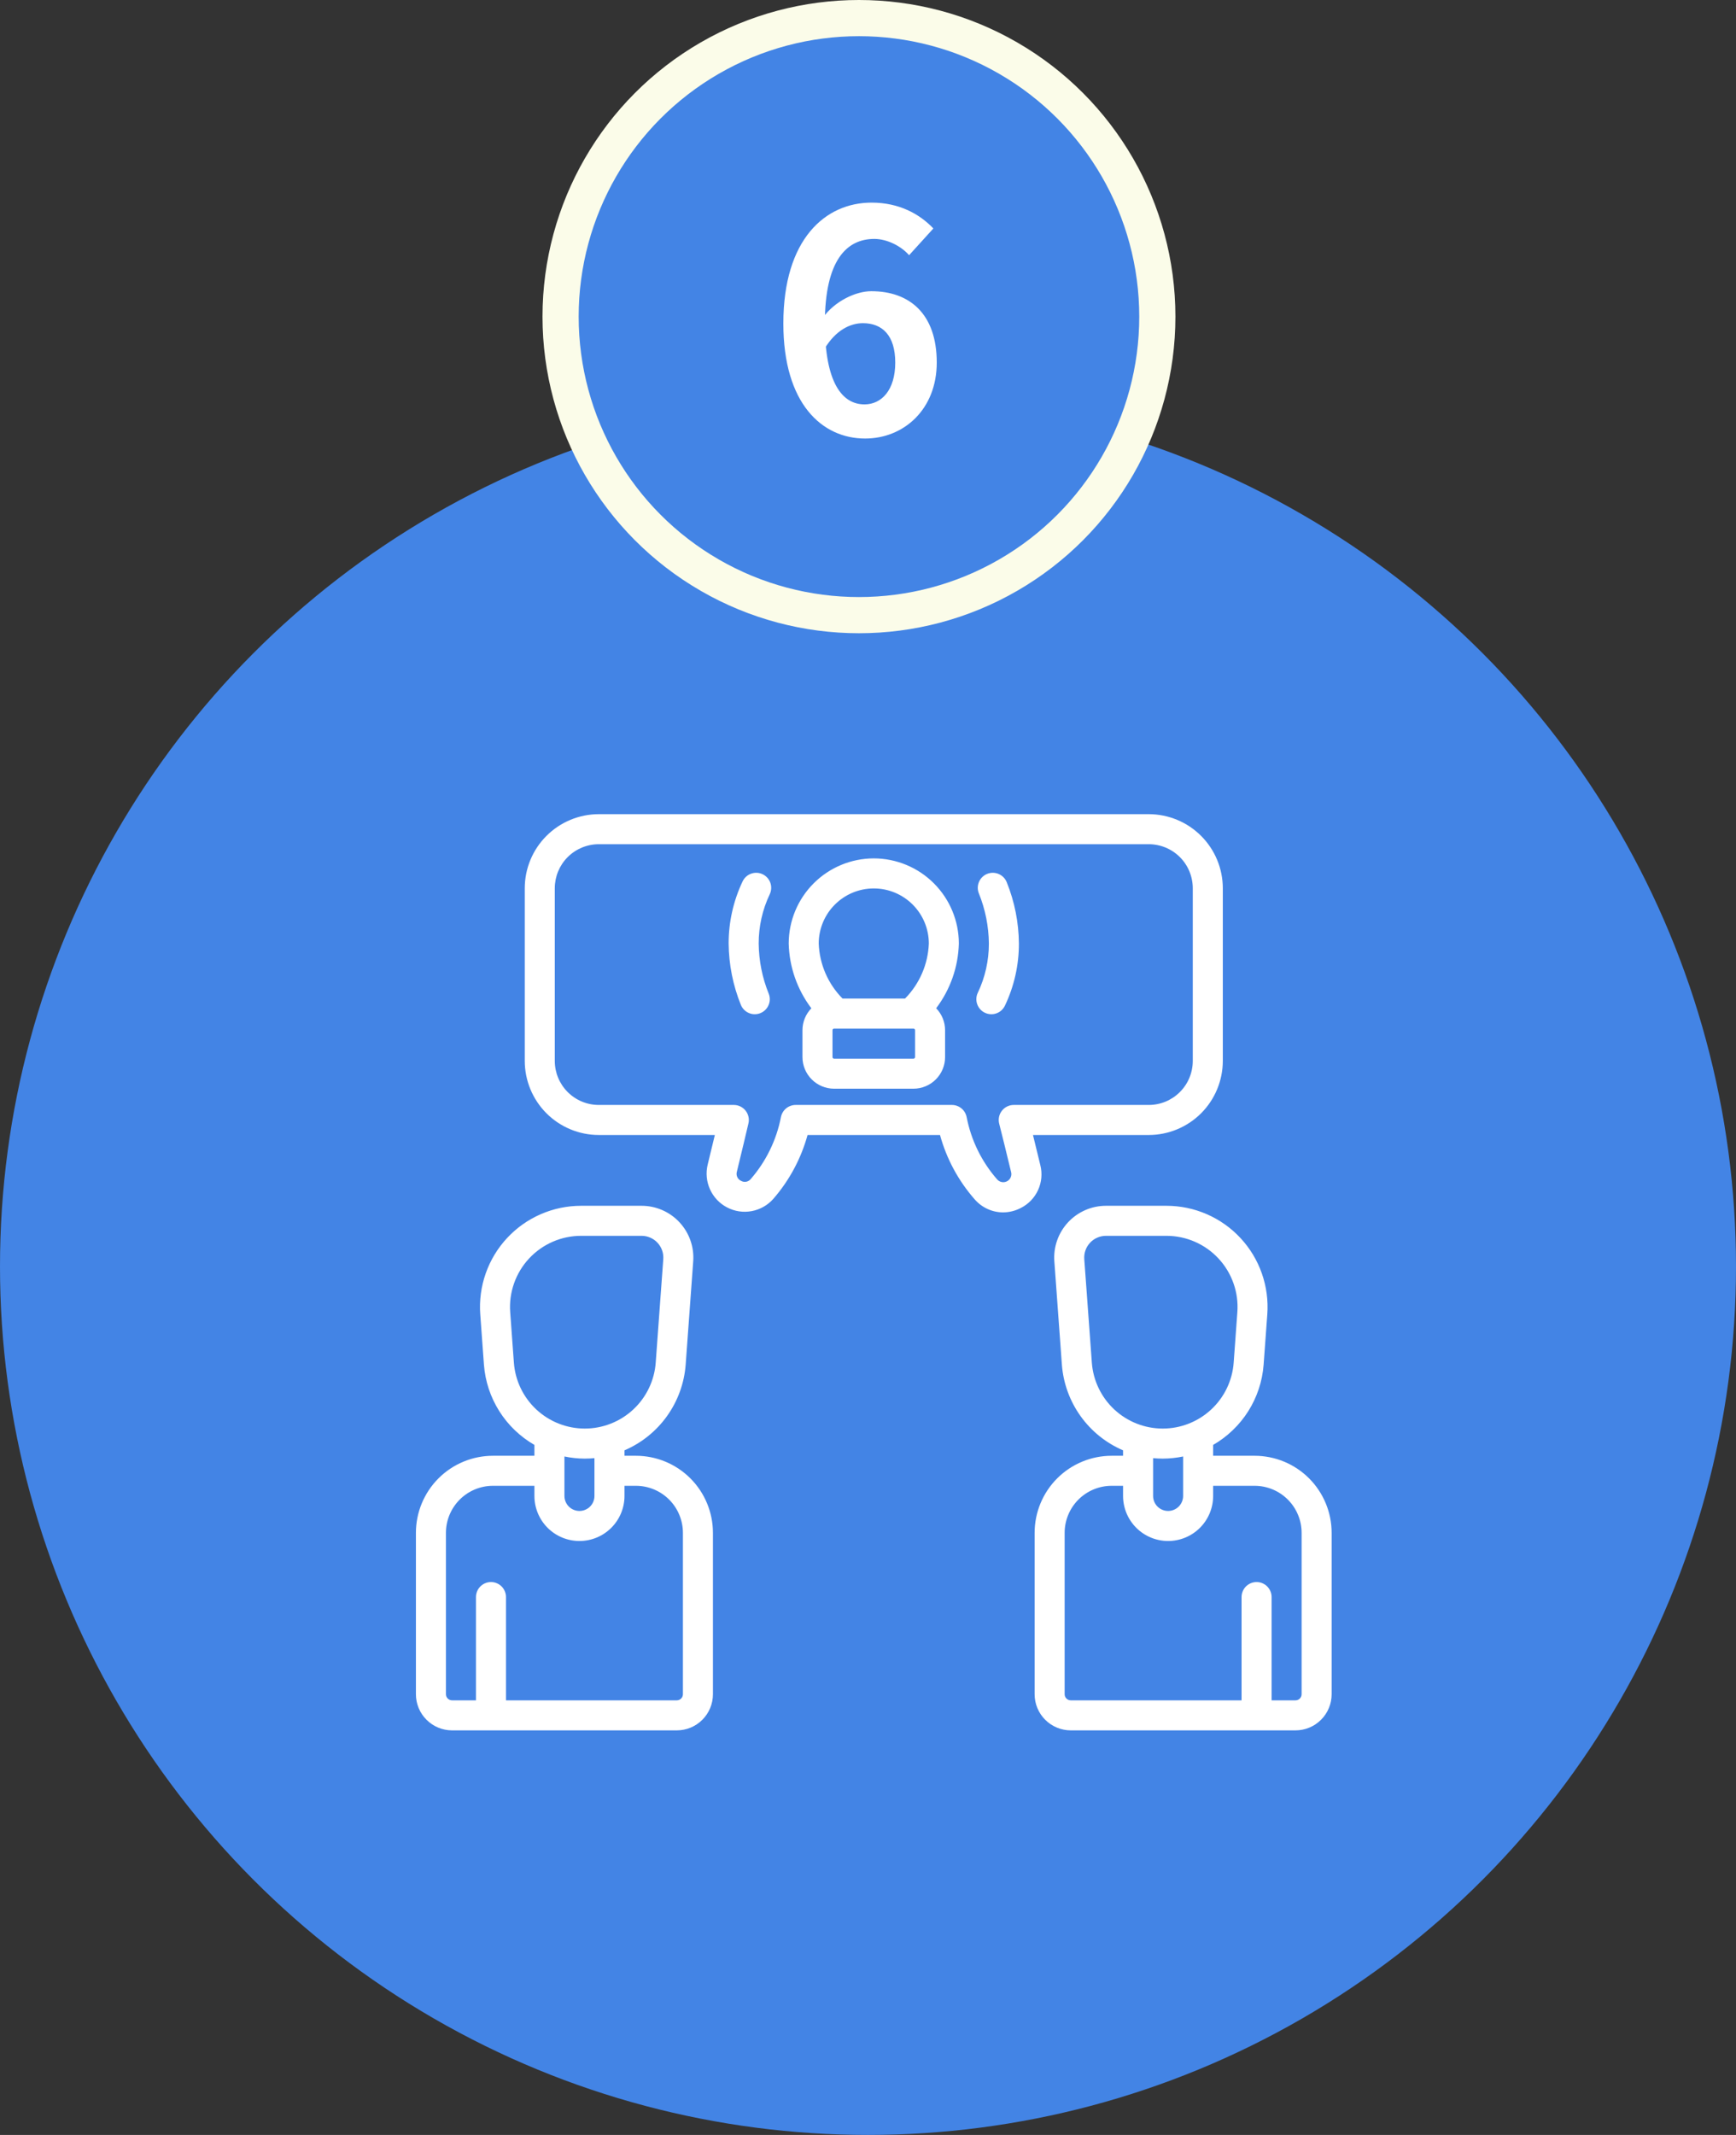
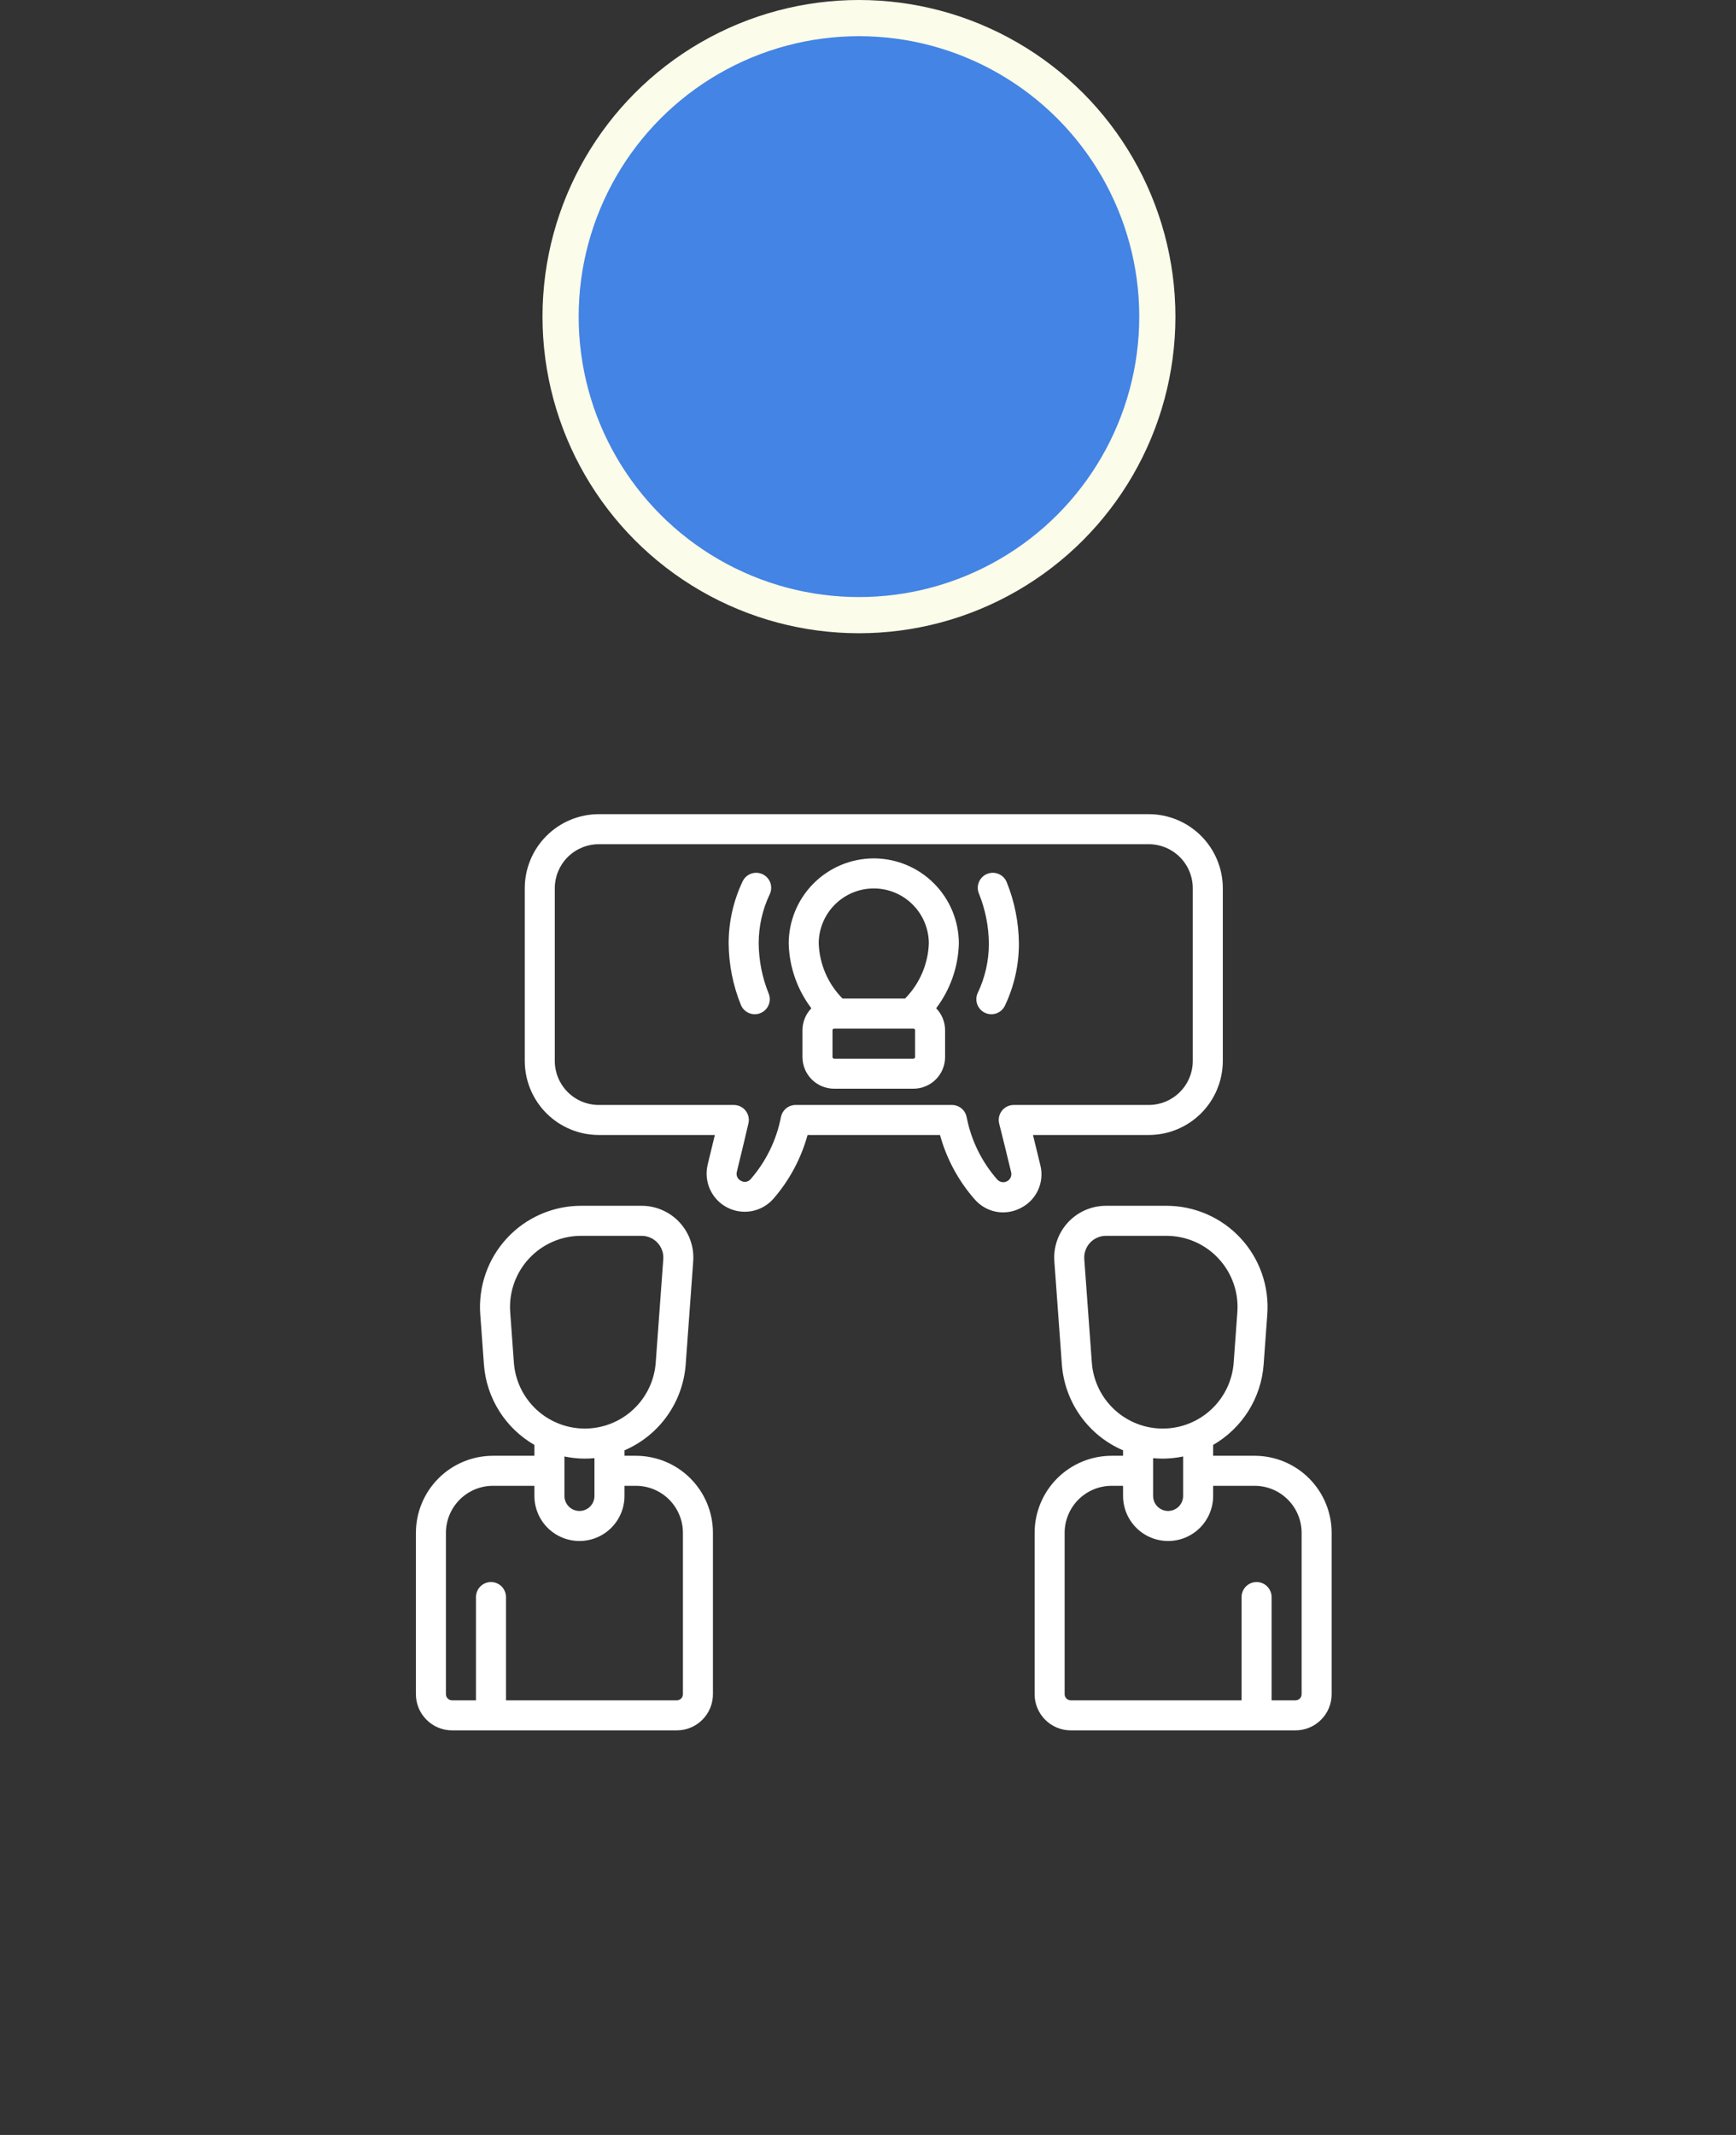
<svg xmlns="http://www.w3.org/2000/svg" width="96" height="118" viewBox="0 0 96 118" fill="none">
  <rect x="0" y="0" width="96" height="118" fill="#333333" stroke="none" />
-   <circle cx="48" cy="70" r="48" fill="#4384E5" />
  <path d="M35.169 80.462H34.534V80.161C35.475 79.757 36.289 79.103 36.885 78.269C37.481 77.436 37.838 76.455 37.917 75.433L38.334 69.716C38.363 69.324 38.311 68.93 38.18 68.558C38.05 68.187 37.844 67.847 37.576 67.558C37.308 67.27 36.984 67.04 36.623 66.883C36.262 66.726 35.873 66.645 35.479 66.645H32.136C31.367 66.645 30.606 66.803 29.902 67.11C29.197 67.417 28.563 67.866 28.04 68.429C27.516 68.993 27.114 69.657 26.86 70.383C26.605 71.108 26.502 71.878 26.558 72.645L26.762 75.433C26.831 76.342 27.122 77.221 27.608 77.993C28.094 78.765 28.762 79.406 29.553 79.862V80.462H27.257C26.128 80.463 25.046 80.912 24.248 81.71C23.45 82.508 23.001 83.591 23 84.719V93.641C23 94.171 23.211 94.679 23.586 95.053C23.96 95.428 24.468 95.639 24.997 95.639H37.428C37.958 95.639 38.465 95.428 38.84 95.053C39.214 94.679 39.425 94.171 39.425 93.641V84.719C39.424 83.591 38.975 82.508 38.177 81.71C37.379 80.912 36.297 80.463 35.169 80.462ZM28.417 75.312L28.214 72.523C28.174 71.984 28.247 71.443 28.426 70.933C28.605 70.423 28.888 69.955 29.256 69.559C29.624 69.164 30.069 68.848 30.565 68.632C31.061 68.416 31.595 68.305 32.136 68.305H35.479C35.644 68.305 35.808 68.339 35.959 68.405C36.111 68.471 36.248 68.567 36.36 68.688C36.473 68.809 36.559 68.952 36.614 69.108C36.669 69.264 36.691 69.43 36.679 69.595L36.261 75.313C36.189 76.303 35.744 77.23 35.016 77.906C34.289 78.582 33.332 78.958 32.339 78.958C31.345 78.958 30.389 78.582 29.661 77.906C28.934 77.229 28.489 76.302 28.417 75.312ZM32.339 80.619C32.519 80.619 32.697 80.61 32.873 80.593V82.682C32.873 82.902 32.786 83.113 32.63 83.269C32.475 83.424 32.263 83.512 32.043 83.512C31.823 83.512 31.612 83.424 31.456 83.269C31.301 83.113 31.213 82.902 31.213 82.682V80.501C31.584 80.578 31.961 80.618 32.339 80.619ZM37.765 93.641C37.765 93.731 37.729 93.817 37.666 93.88C37.603 93.943 37.517 93.979 37.428 93.979H27.981V88.272C27.981 88.051 27.893 87.84 27.738 87.684C27.582 87.529 27.371 87.441 27.151 87.441C26.931 87.441 26.719 87.529 26.564 87.684C26.408 87.84 26.321 88.051 26.321 88.272V93.979H24.997C24.908 93.979 24.823 93.943 24.759 93.88C24.696 93.817 24.66 93.731 24.66 93.641V84.719C24.661 84.031 24.935 83.371 25.422 82.884C25.909 82.397 26.569 82.123 27.257 82.122H29.553V82.682C29.553 83.342 29.815 83.976 30.282 84.443C30.749 84.91 31.383 85.172 32.043 85.172C32.704 85.172 33.337 84.91 33.804 84.443C34.271 83.976 34.534 83.342 34.534 82.682V82.122H35.169C35.857 82.123 36.517 82.397 37.004 82.884C37.49 83.371 37.764 84.031 37.765 84.719V93.641ZM69.382 80.462H67.086V79.862C67.877 79.406 68.544 78.765 69.031 77.994C69.517 77.222 69.808 76.343 69.877 75.433L70.081 72.645C70.137 71.878 70.034 71.108 69.779 70.383C69.525 69.657 69.123 68.992 68.599 68.429C68.076 67.866 67.442 67.417 66.737 67.11C66.033 66.803 65.272 66.645 64.503 66.645H61.16C60.767 66.645 60.377 66.726 60.016 66.883C59.656 67.04 59.331 67.27 59.063 67.558C58.795 67.847 58.589 68.187 58.459 68.558C58.328 68.93 58.276 69.324 58.305 69.716L58.722 75.433C58.801 76.454 59.157 77.435 59.754 78.269C60.35 79.103 61.163 79.757 62.105 80.161V80.462H61.471C60.342 80.463 59.26 80.912 58.462 81.71C57.664 82.508 57.215 83.591 57.214 84.719V93.641C57.214 94.171 57.425 94.679 57.799 95.053C58.174 95.428 58.682 95.639 59.211 95.639H71.641C72.171 95.639 72.679 95.428 73.053 95.053C73.428 94.679 73.639 94.171 73.639 93.641V84.719C73.638 83.591 73.189 82.508 72.391 81.71C71.593 80.912 70.511 80.463 69.382 80.462ZM60.378 75.312L59.96 69.595C59.948 69.43 59.97 69.264 60.025 69.108C60.08 68.952 60.166 68.809 60.279 68.688C60.392 68.567 60.528 68.471 60.68 68.405C60.831 68.339 60.995 68.305 61.16 68.305H64.503C65.044 68.305 65.579 68.416 66.074 68.632C66.57 68.848 67.015 69.164 67.383 69.56C67.751 69.955 68.034 70.423 68.213 70.933C68.393 71.443 68.465 71.984 68.425 72.523L68.222 75.313C68.15 76.303 67.705 77.23 66.977 77.906C66.249 78.582 65.293 78.958 64.299 78.958C63.306 78.958 62.35 78.582 61.622 77.906C60.895 77.229 60.45 76.302 60.378 75.312ZM64.3 80.619C64.678 80.618 65.056 80.578 65.426 80.501V82.682C65.426 82.902 65.338 83.113 65.183 83.269C65.027 83.424 64.816 83.512 64.596 83.512C64.376 83.512 64.165 83.424 64.009 83.269C63.853 83.113 63.766 82.902 63.766 82.682V80.593C63.942 80.61 64.12 80.619 64.3 80.619ZM71.979 93.641C71.979 93.731 71.943 93.817 71.88 93.88C71.817 93.943 71.731 93.979 71.641 93.979H70.319V88.272C70.319 88.051 70.231 87.84 70.075 87.684C69.92 87.529 69.709 87.441 69.488 87.441C69.268 87.441 69.057 87.529 68.901 87.684C68.746 87.84 68.658 88.051 68.658 88.272V93.979H59.211C59.122 93.979 59.036 93.943 58.973 93.88C58.91 93.817 58.874 93.731 58.874 93.641V84.719C58.875 84.031 59.149 83.371 59.635 82.884C60.122 82.397 60.782 82.123 61.471 82.122H62.105V82.682C62.105 83.342 62.368 83.976 62.835 84.443C63.302 84.91 63.935 85.172 64.596 85.172C65.256 85.172 65.89 84.91 66.357 84.443C66.824 83.976 67.086 83.342 67.086 82.682V82.122H69.382C70.071 82.123 70.731 82.397 71.217 82.884C71.704 83.371 71.978 84.031 71.979 84.719V93.641ZM57.53 64.401C57.388 63.814 57.246 63.231 57.123 62.732H63.528C64.613 62.731 65.653 62.299 66.421 61.532C67.188 60.764 67.619 59.724 67.621 58.639V49.092C67.619 48.007 67.188 46.967 66.42 46.2C65.653 45.433 64.613 45.001 63.528 45H33.111C32.026 45.001 30.986 45.433 30.219 46.2C29.451 46.967 29.02 48.007 29.019 49.092V58.639C29.02 59.724 29.451 60.764 30.218 61.532C30.986 62.299 32.026 62.731 33.111 62.732H39.531C39.414 63.219 39.276 63.792 39.134 64.37C39.023 64.828 39.069 65.31 39.264 65.739C39.459 66.168 39.792 66.52 40.21 66.737C40.628 66.955 41.107 67.026 41.57 66.939C42.033 66.853 42.454 66.614 42.766 66.26C43.652 65.24 44.299 64.035 44.658 62.732H51.982C52.343 64.048 52.999 65.265 53.9 66.29C54.095 66.514 54.336 66.695 54.606 66.819C54.876 66.944 55.17 67.008 55.467 67.01C55.811 67.008 56.148 66.924 56.452 66.765C56.874 66.552 57.211 66.202 57.406 65.772C57.602 65.343 57.646 64.859 57.53 64.401ZM56.059 61.072C55.932 61.072 55.807 61.101 55.694 61.157C55.58 61.212 55.48 61.294 55.403 61.394C55.325 61.494 55.271 61.611 55.246 61.735C55.221 61.859 55.224 61.988 55.256 62.111C55.397 62.655 55.656 63.716 55.916 64.791C55.939 64.888 55.929 64.99 55.887 65.081C55.846 65.171 55.775 65.245 55.687 65.291C55.599 65.337 55.498 65.352 55.4 65.334C55.302 65.316 55.213 65.266 55.146 65.192C54.286 64.213 53.703 63.023 53.455 61.744C53.418 61.555 53.317 61.384 53.168 61.262C53.019 61.139 52.833 61.072 52.64 61.072H44C43.808 61.072 43.621 61.139 43.472 61.261C43.324 61.384 43.222 61.554 43.185 61.743C42.939 63.012 42.362 64.193 41.515 65.168C41.452 65.245 41.363 65.298 41.265 65.316C41.166 65.334 41.065 65.316 40.979 65.266C40.887 65.223 40.813 65.149 40.77 65.057C40.728 64.965 40.72 64.861 40.748 64.763C41.011 63.679 41.268 62.617 41.389 62.087C41.417 61.965 41.417 61.839 41.389 61.718C41.361 61.596 41.307 61.482 41.229 61.385C41.151 61.287 41.053 61.208 40.94 61.154C40.828 61.1 40.705 61.072 40.58 61.072H33.111C32.466 61.071 31.848 60.815 31.392 60.358C30.936 59.902 30.68 59.284 30.679 58.639V49.092C30.68 48.448 30.936 47.829 31.392 47.373C31.848 46.918 32.466 46.661 33.111 46.66H63.528C64.173 46.661 64.791 46.918 65.247 47.373C65.703 47.829 65.959 48.448 65.96 49.092V58.639C65.96 59.284 65.703 59.902 65.247 60.358C64.791 60.815 64.173 61.071 63.528 61.072H56.059ZM55.672 48.762C56.107 49.838 56.335 50.987 56.345 52.149C56.347 53.337 56.083 54.51 55.572 55.583C55.525 55.681 55.46 55.77 55.379 55.843C55.298 55.916 55.203 55.973 55.101 56.009C54.998 56.046 54.889 56.062 54.78 56.056C54.671 56.051 54.564 56.024 54.466 55.977C54.367 55.931 54.279 55.865 54.206 55.784C54.133 55.703 54.076 55.608 54.04 55.506C54.003 55.403 53.987 55.294 53.993 55.185C53.998 55.076 54.025 54.969 54.072 54.871C54.477 54.021 54.686 53.09 54.684 52.149C54.675 51.198 54.487 50.258 54.13 49.378C54.048 49.173 54.051 48.945 54.138 48.742C54.224 48.54 54.388 48.38 54.593 48.299C54.797 48.217 55.026 48.22 55.228 48.307C55.43 48.394 55.59 48.557 55.672 48.762ZM42.567 49.425C42.162 50.275 41.953 51.206 41.955 52.148C41.964 53.098 42.152 54.038 42.509 54.919C42.591 55.123 42.588 55.352 42.501 55.554C42.415 55.757 42.251 55.916 42.046 55.998C41.842 56.08 41.613 56.077 41.411 55.99C41.209 55.903 41.049 55.739 40.967 55.535C40.532 54.458 40.304 53.309 40.294 52.148C40.292 50.96 40.556 49.786 41.067 48.713C41.162 48.514 41.331 48.361 41.538 48.288C41.746 48.214 41.974 48.225 42.173 48.32C42.371 48.414 42.525 48.583 42.599 48.791C42.672 48.998 42.661 49.226 42.567 49.425ZM48.319 47.444C47.072 47.446 45.877 47.941 44.995 48.823C44.113 49.705 43.617 50.901 43.615 52.148C43.647 53.444 44.085 54.696 44.868 55.729C44.553 56.053 44.377 56.487 44.376 56.939V58.427C44.377 58.89 44.561 59.334 44.889 59.661C45.216 59.988 45.66 60.172 46.123 60.173H50.516C50.979 60.172 51.423 59.988 51.75 59.661C52.078 59.334 52.262 58.89 52.263 58.427V56.939C52.262 56.486 52.085 56.052 51.769 55.727C52.551 54.695 52.99 53.443 53.024 52.148C53.023 50.901 52.526 49.705 51.644 48.823C50.762 47.941 49.567 47.446 48.319 47.444ZM48.319 49.105C49.127 49.105 49.9 49.426 50.471 49.997C51.042 50.567 51.363 51.341 51.364 52.148C51.321 53.291 50.851 54.378 50.047 55.192H46.593C45.787 54.379 45.317 53.292 45.275 52.148C45.276 51.341 45.597 50.567 46.168 49.997C46.739 49.426 47.513 49.105 48.319 49.105ZM50.602 58.427C50.602 58.45 50.593 58.471 50.577 58.487C50.56 58.504 50.539 58.513 50.516 58.513H46.123C46.1 58.513 46.079 58.504 46.062 58.487C46.046 58.471 46.037 58.45 46.037 58.427V56.939C46.037 56.916 46.046 56.894 46.062 56.878C46.078 56.861 46.1 56.852 46.123 56.852H50.516C50.539 56.852 50.561 56.861 50.577 56.878C50.593 56.894 50.602 56.916 50.602 56.939V58.427Z" fill="white" />
  <circle cx="47.5" cy="17.5" r="16.5" fill="#4384E5" stroke="#FBFCE9" stroke-width="2" />
-   <path d="M47.841 24.238C45.461 24.238 43.319 22.317 43.319 17.88C43.319 13.205 45.648 11.199 48.198 11.199C49.728 11.199 50.85 11.828 51.615 12.627L50.272 14.106C49.847 13.613 49.065 13.205 48.351 13.205C46.821 13.205 45.614 14.378 45.614 17.88C45.614 21.144 46.566 22.351 47.807 22.351C48.742 22.351 49.507 21.569 49.507 20.039C49.507 18.543 48.793 17.863 47.722 17.863C47.025 17.863 46.226 18.237 45.597 19.274L45.495 17.574C46.158 16.639 47.331 16.095 48.181 16.095C50.289 16.095 51.802 17.336 51.802 20.039C51.802 22.623 49.983 24.238 47.841 24.238Z" fill="white" />
</svg>